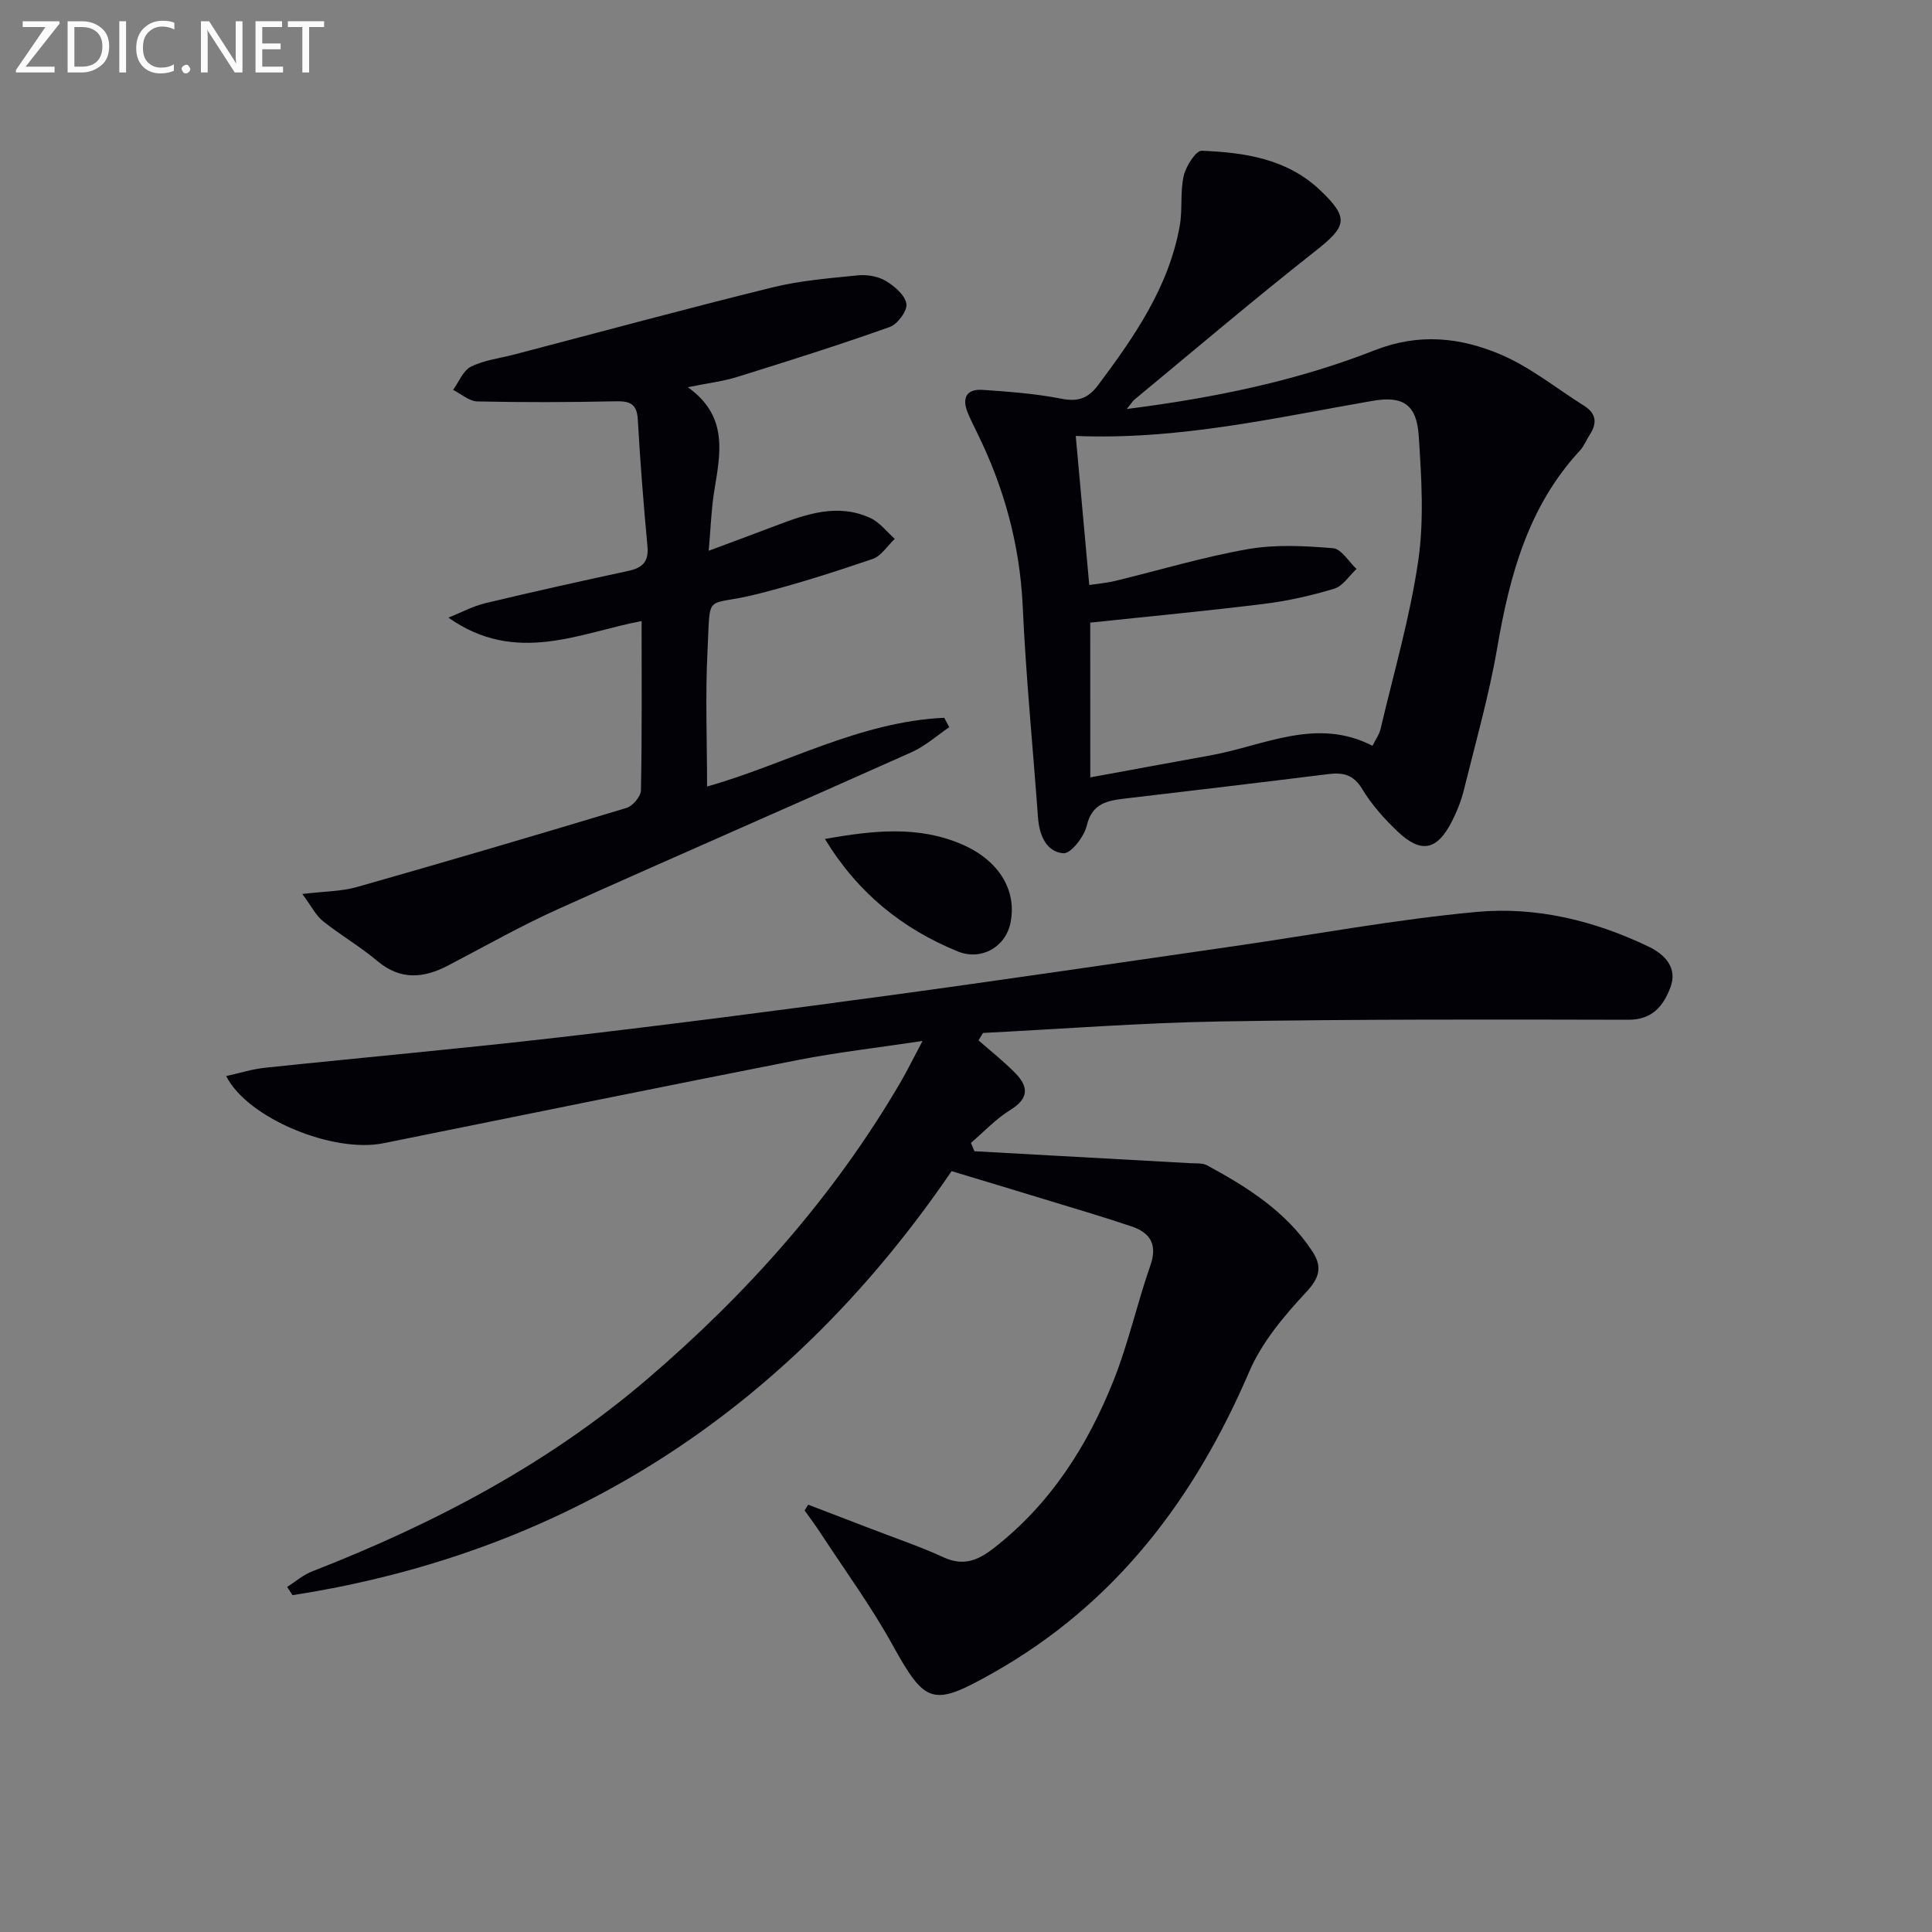
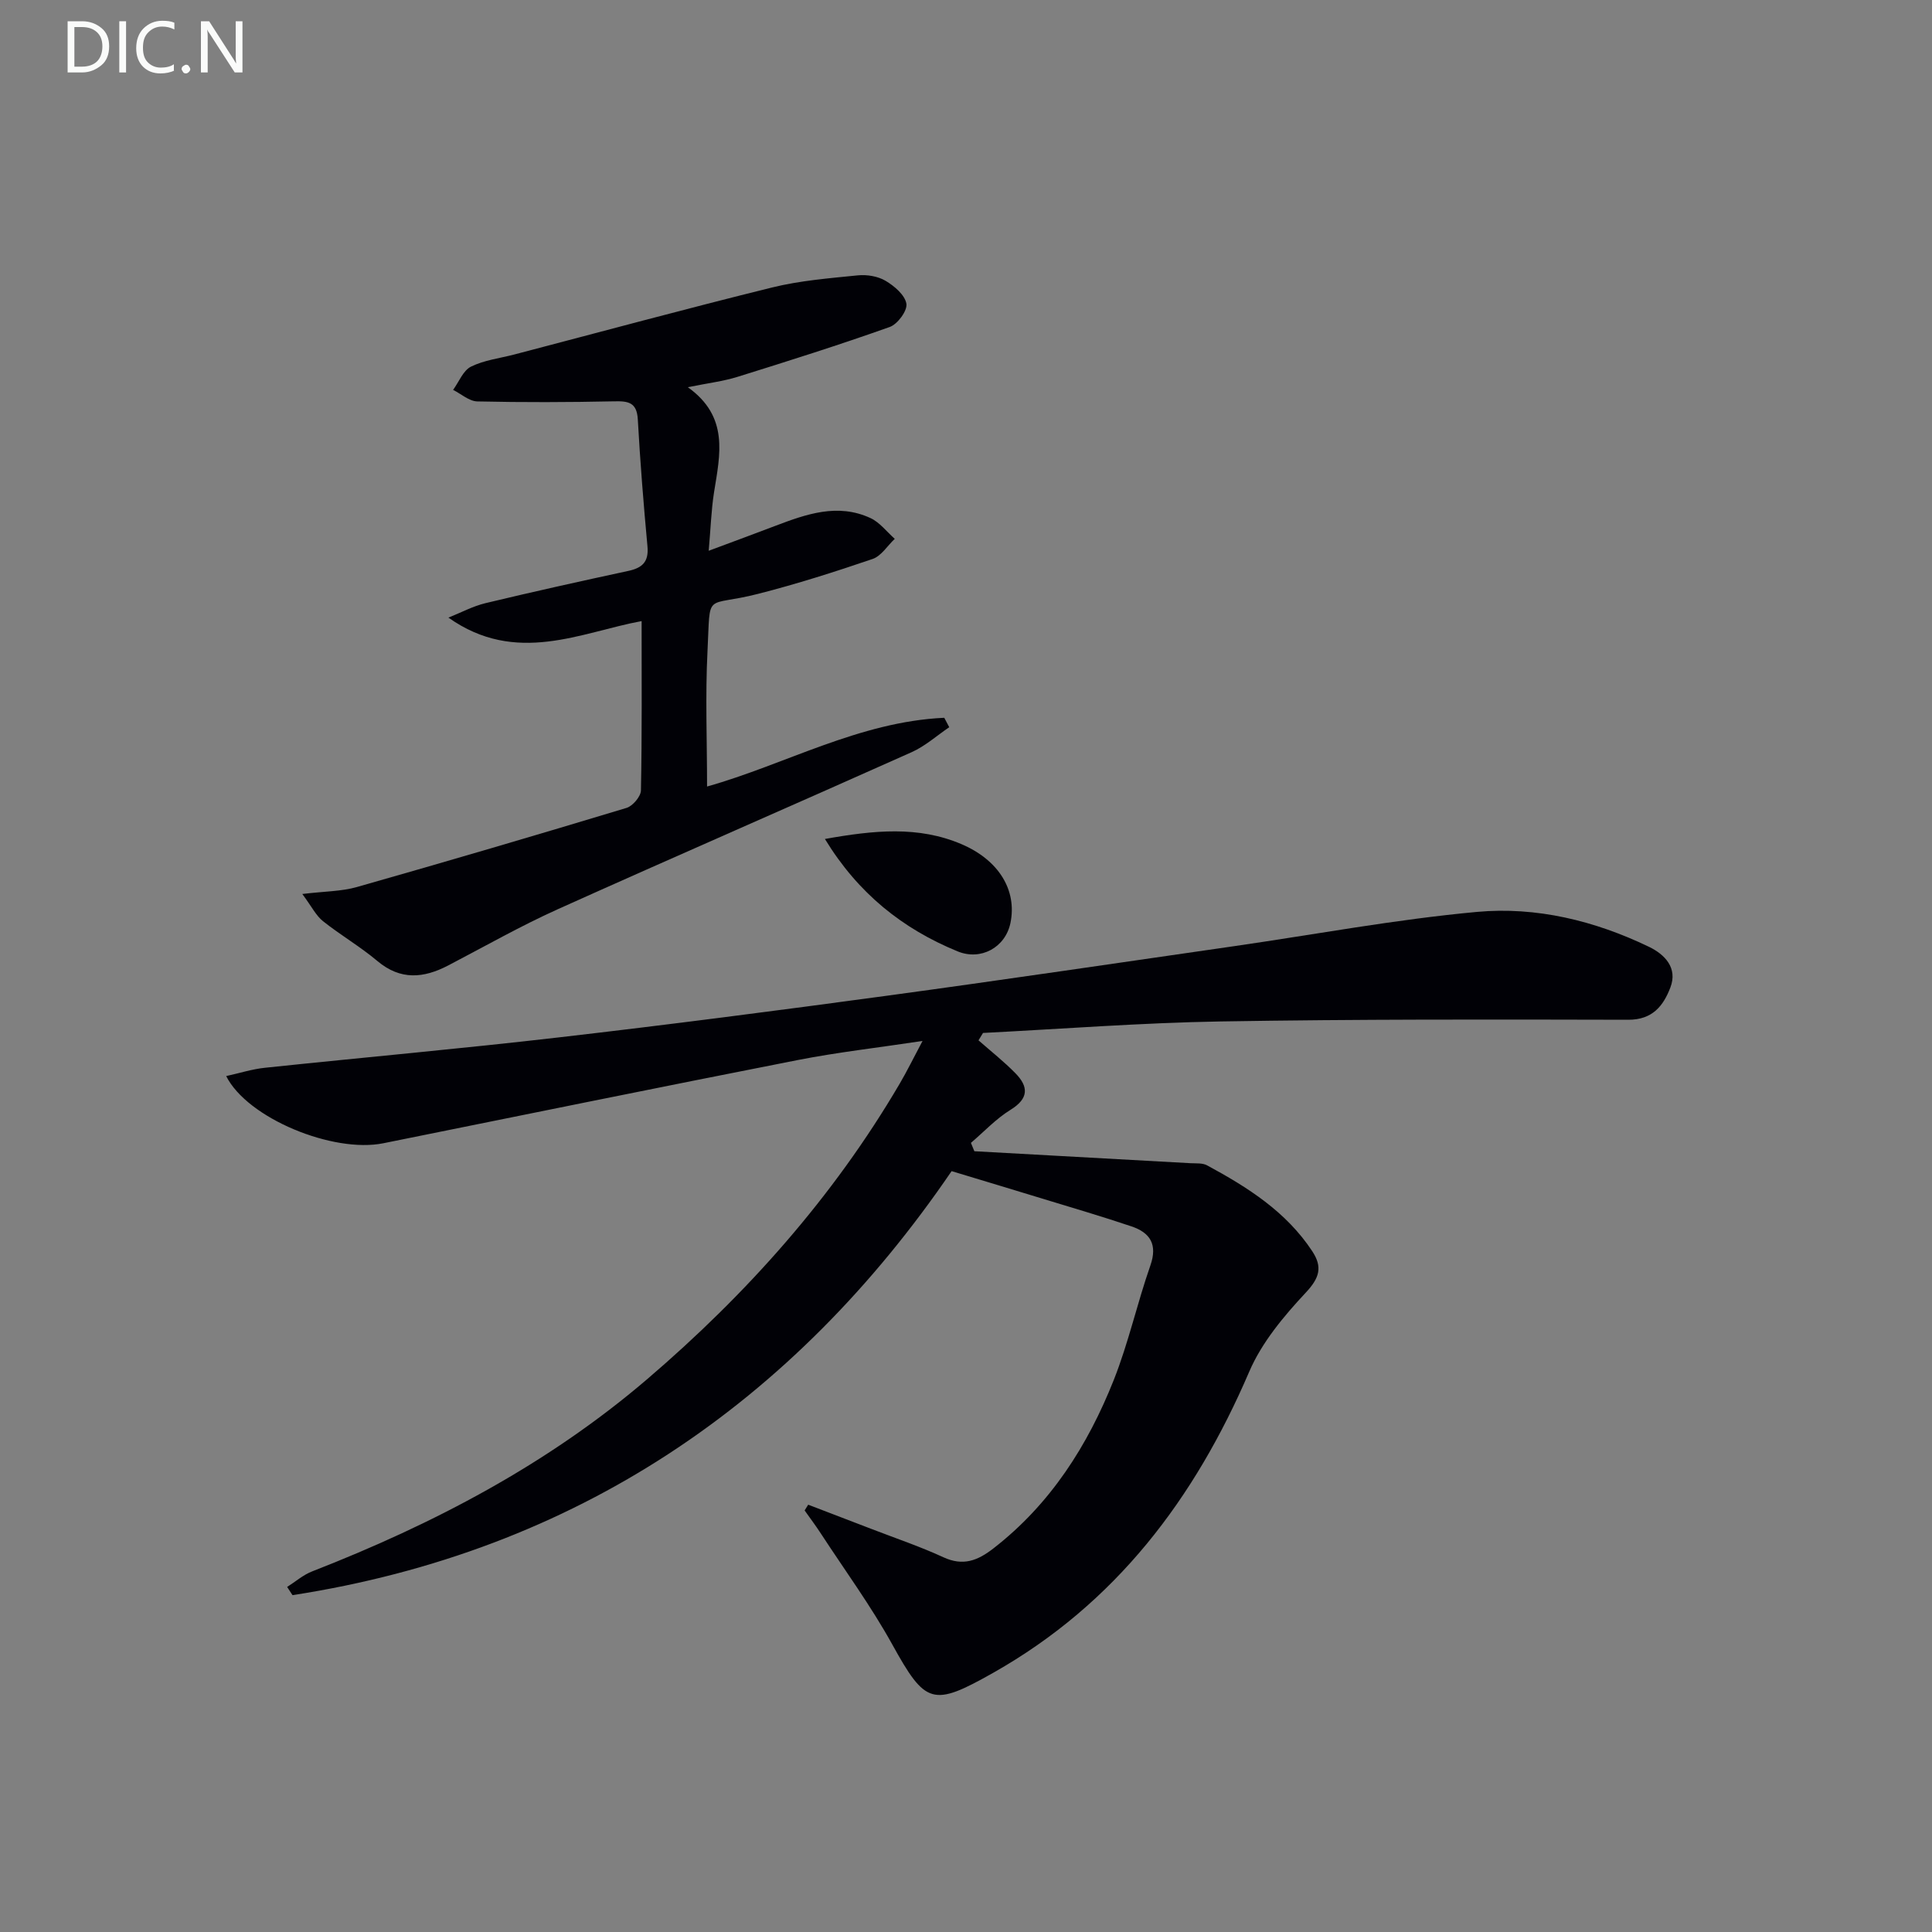
<svg xmlns="http://www.w3.org/2000/svg" enable-background="new 0 0 400 400" viewBox="0 0 400 400">
  <rect x="0" y="0" width="400" height="400" fill="#808080" stroke="none" />
  <path d="m201.73 238.35c14.92.82 29.84 1.64 44.77 2.48 1.15.06 2.47-.07 3.41.44 8.39 4.54 16.39 9.59 21.79 17.8 2.14 3.26 1.51 5.5-1.36 8.56-4.56 4.88-9.11 10.32-11.7 16.36-11.3 26.31-27.64 48-52.96 62.32-12.6 7.12-14.05 6.62-20.95-5.85-4.41-7.97-9.83-15.37-14.82-23.02-1.05-1.61-2.21-3.15-3.32-4.72.25-.4.49-.79.74-1.19 4.39 1.68 8.78 3.36 13.17 5.05 4.95 1.91 10 3.61 14.81 5.83 4.09 1.89 7.1.71 10.38-1.84 11.81-9.17 19.52-21.29 24.92-34.9 3.04-7.68 4.83-15.85 7.56-23.66 1.53-4.37-.05-6.8-3.91-8.1-6.11-2.06-12.3-3.87-18.46-5.75-5.85-1.79-11.7-3.55-18.78-5.69-32.66 47.88-77.7 78.69-136.46 87.79-.37-.57-.74-1.13-1.11-1.7 1.72-1.09 3.32-2.5 5.18-3.22 25.11-9.79 48.74-22.16 69.34-39.78 20.63-17.65 38.52-37.69 52.31-61.21 1.5-2.55 2.8-5.22 4.72-8.83-9.26 1.4-17.61 2.34-25.83 3.95-28.63 5.62-57.21 11.46-85.81 17.23-10.4 2.1-28.14-5.16-32.53-13.91 2.79-.61 5.38-1.45 8.03-1.72 20.31-2.14 40.65-3.95 60.93-6.3 22.6-2.61 45.17-5.54 67.72-8.6 24.01-3.26 47.98-6.82 71.96-10.27 16.76-2.42 33.46-5.55 50.31-7.1 12.3-1.13 24.4 1.82 35.63 7.23 3.23 1.56 5.99 4.34 4.42 8.43-1.45 3.78-3.69 6.69-8.73 6.67-28.15-.07-56.31-.12-84.45.35-16.38.28-32.75 1.55-49.13 2.38-.31.51-.62 1.02-.93 1.53 2.55 2.25 5.25 4.37 7.63 6.8 2.74 2.79 2.82 5.23-1.01 7.59-3 1.85-5.48 4.53-8.19 6.84.24.59.48 1.16.71 1.73z" fill="#010106" />
-   <path d="m233.28 84.68c18.07-2.3 35.14-5.8 51.33-12.16 9.23-3.62 17.74-2.65 26.04.86 6.17 2.61 11.57 7.02 17.32 10.63 2.46 1.55 2.77 3.52 1.22 5.91-.72 1.11-1.21 2.42-2.1 3.38-10.66 11.51-14.51 25.75-17.09 40.73-1.71 9.95-4.5 19.73-6.93 29.55-.55 2.24-1.43 4.44-2.48 6.5-3.06 6-6.37 6.69-11.23 2.07-2.75-2.61-5.38-5.55-7.32-8.78-1.81-3.01-3.98-3.48-7.03-3.1-14 1.74-28 3.4-42.01 5.05-3.72.44-6.9.95-8.01 5.66-.53 2.26-3.31 5.8-4.82 5.68-3.59-.3-4.99-3.77-5.26-7.39-1.07-14.59-2.5-29.16-3.17-43.76-.59-12.71-3.84-24.55-9.42-35.87-.66-1.34-1.33-2.69-1.91-4.07-1.3-3.06-.43-5.09 3.06-4.85 5.45.37 10.94.78 16.28 1.83 3.46.68 5.54-.07 7.61-2.83 7.52-10.04 14.61-20.28 16.89-32.94.61-3.4.06-7.04.83-10.39.46-2 2.52-5.23 3.74-5.18 8.85.36 17.64 1.65 24.48 8.15 6.11 5.8 5.54 7.5-1.01 12.65-12.67 9.97-24.96 20.43-37.4 30.71-.42.37-.74.91-1.61 1.96zm-7.55 76.27c8.72-1.6 16.83-3.1 24.95-4.57 11.07-2.01 21.87-7.95 33.48-1.97.68-1.37 1.41-2.35 1.66-3.44 2.72-11.59 6.09-23.1 7.81-34.85 1.23-8.44.67-17.23.11-25.82-.43-6.56-3.23-8.41-9.61-7.3-20.09 3.48-40.02 8.13-61.41 7.26.95 10.44 1.85 20.42 2.8 30.86 2.08-.32 3.72-.45 5.29-.83 9.19-2.22 18.28-4.97 27.57-6.6 5.72-1 11.77-.67 17.61-.19 1.73.14 3.25 2.8 4.86 4.3-1.52 1.41-2.82 3.54-4.61 4.08-4.74 1.44-9.65 2.54-14.58 3.15-11.84 1.47-23.72 2.58-35.94 3.88.01 10.04.01 20.46.01 32.04z" fill="#010106" />
  <path d="m196.53 150.56c-2.58 1.75-4.97 3.91-7.78 5.17-24.4 10.92-48.92 21.56-73.3 32.53-7.72 3.48-15.11 7.69-22.62 11.61-5.11 2.67-9.89 3.14-14.71-.91-3.55-2.99-7.62-5.35-11.26-8.25-1.42-1.13-2.29-2.95-4.27-5.62 4.65-.56 8.11-.53 11.3-1.44 18.65-5.3 37.26-10.77 55.82-16.38 1.29-.39 2.96-2.36 2.99-3.62.23-11.62.14-23.24.14-35.06-12.56 2.31-25.95 9.23-40-.72 2.55-1.01 5.02-2.35 7.66-2.99 9.83-2.36 19.71-4.55 29.59-6.68 2.89-.62 4.26-1.88 3.96-5.07-.81-8.75-1.51-17.52-2-26.3-.2-3.54-1.98-3.81-4.9-3.74-9.44.2-18.89.23-28.33.02-1.69-.04-3.34-1.55-5.01-2.39 1.21-1.65 2.07-4 3.7-4.81 2.73-1.35 5.94-1.73 8.95-2.51 17.8-4.66 35.57-9.48 53.43-13.89 5.76-1.42 11.78-1.9 17.71-2.5 1.89-.19 4.15.18 5.75 1.13 1.82 1.08 4.01 2.94 4.31 4.75.23 1.43-1.82 4.22-3.43 4.8-10.42 3.71-20.97 7.04-31.53 10.33-2.98.93-6.14 1.3-10.29 2.15 8.57 6.11 6.67 13.94 5.43 21.72-.59 3.73-.7 7.54-1.11 12.14 5.13-1.91 9.46-3.51 13.77-5.15 6.43-2.44 12.93-4.76 19.72-1.62 1.93.89 3.37 2.84 5.03 4.3-1.52 1.43-2.79 3.56-4.59 4.17-7.82 2.67-15.73 5.19-23.74 7.23-11.18 2.86-9.8-.85-10.44 11.85-.47 9.24-.09 18.52-.09 28.03 16.06-4.51 31.49-13.43 49.11-14.23.35.65.69 1.3 1.03 1.95z" fill="#010106" />
  <path d="m170.79 173.7c10.19-1.82 19.35-2.74 28.29 1.08 7.72 3.3 11.52 9.54 10.12 16.32-1.06 5.09-6.15 7.84-10.94 5.87-11.39-4.68-20.57-11.96-27.47-23.27z" fill="#010106" />
  <g fill="#fafbfa">
-     <path d="m12.4 4.8-7.1 9h6v1.2h-8v-.5l6.1-8.9h-4.7v-1.2h7.6v.4z" />
    <path d="m14 14v-9.6h3c1.6 0 2.9.5 4 1.4s1.6 2.2 1.6 3.8-.5 3-1.6 3.9-2.4 1.5-4 1.5h-3zm1.4-8.4v8.2h1.6c1.3 0 2.4-.4 3.1-1.1s1.1-1.8 1.1-3.1-.4-2.3-1.2-3-1.8-1-3.1-1z" />
    <path d="m26.1 4.4v10.6h-1.4v-10.6z" />
    <path d="m36.1 14.6c-.8.4-1.8.6-2.9.6-1.5 0-2.7-.5-3.6-1.4s-1.4-2.2-1.4-3.8c0-1.7.5-3.1 1.5-4.1s2.3-1.6 3.9-1.6c1 0 1.8.1 2.5.4v1.4c-.8-.4-1.6-.6-2.5-.6-1.2 0-2.1.4-2.9 1.2s-1.1 1.8-1.1 3.2c0 1.3.3 2.3 1 3s1.6 1.1 2.7 1.1c1 0 2-.2 2.7-.7v1.3z" />
    <path d="m37.6 14.3c0-.2.1-.5.3-.6s.4-.3.6-.3c.3 0 .5.1.6.3s.3.4.3.6-.1.4-.3.6-.4.3-.6.3c-.3 0-.5-.1-.6-.3s-.3-.4-.3-.6z" />
    <path d="m50.2 15h-1.6l-5.3-8.2c-.2-.2-.3-.5-.4-.7 0 .2.1.7.1 1.5v7.4h-1.4v-10.6h1.7l5.2 8.1c.2.4.4.6.4.7 0-.3-.1-.8-.1-1.5v-7.3h1.4z" />
-     <path d="m58.6 15h-5.7v-10.6h5.5v1.2h-4.1v3.4h3.8v1.2h-3.8v3.6h4.3z" />
-     <path d="m67.1 5.6h-3.1v9.4h-1.4v-9.4h-3v-1.2h7.5z" />
  </g>
</svg>